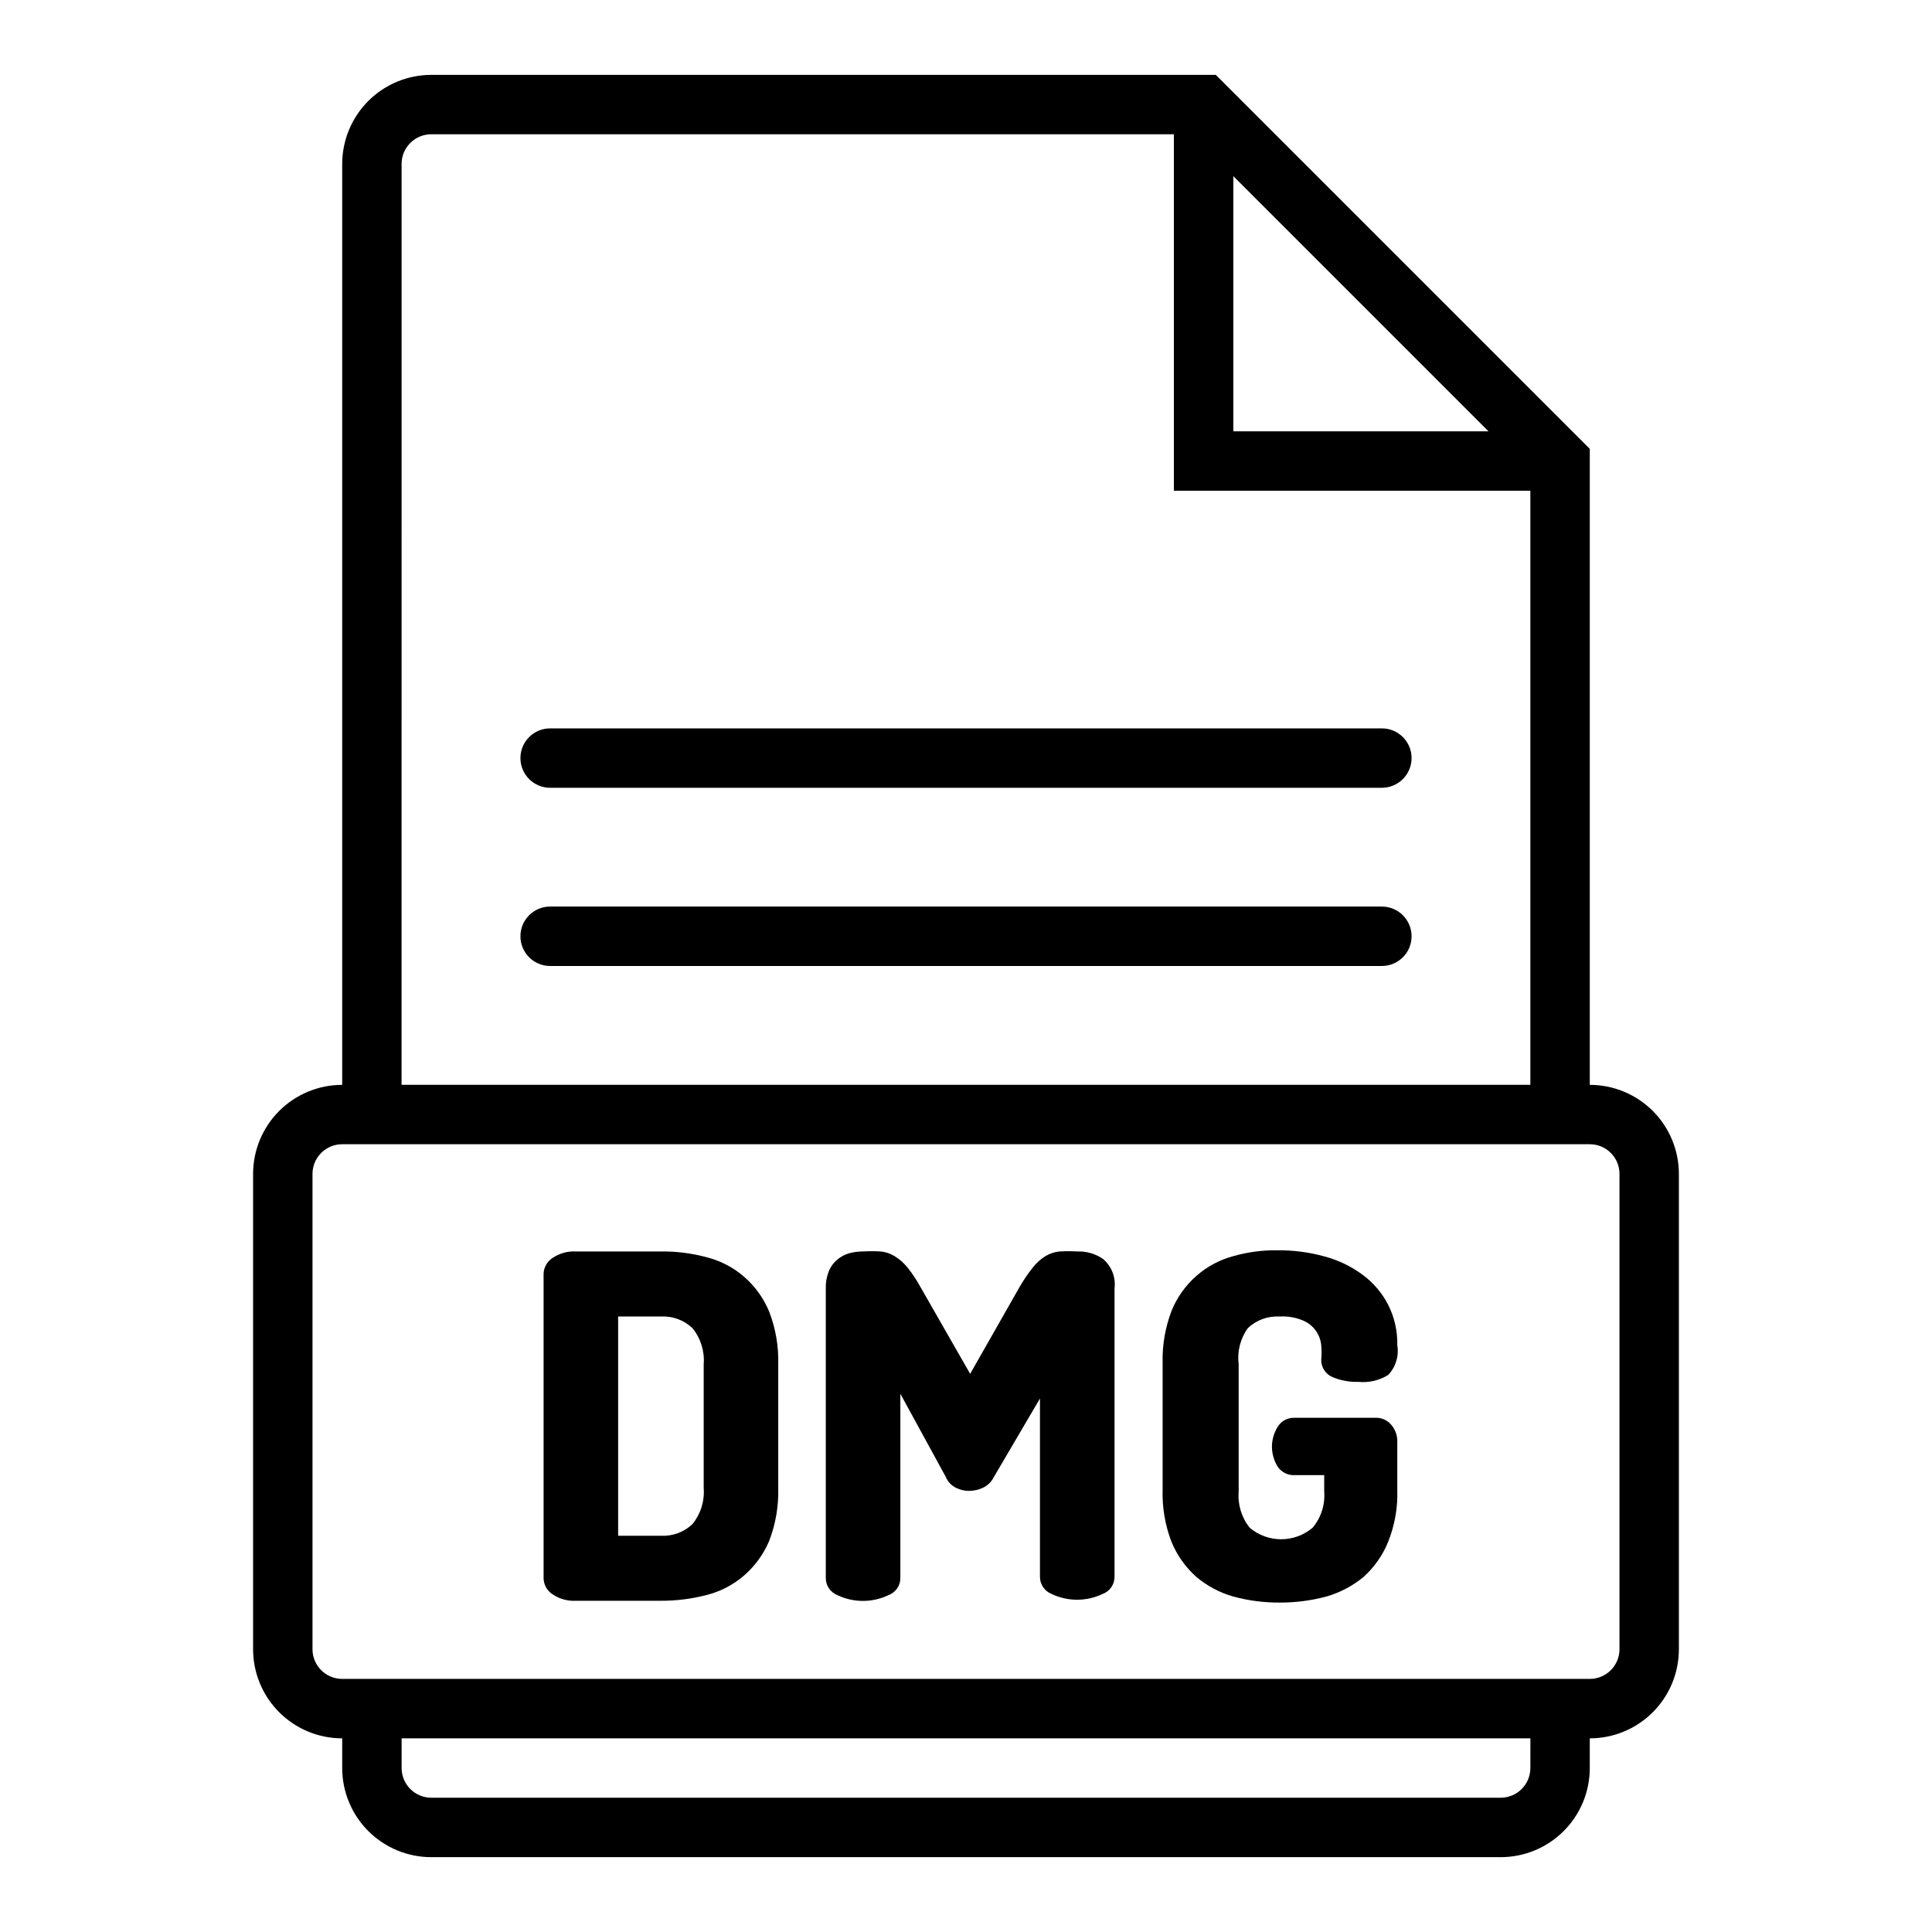
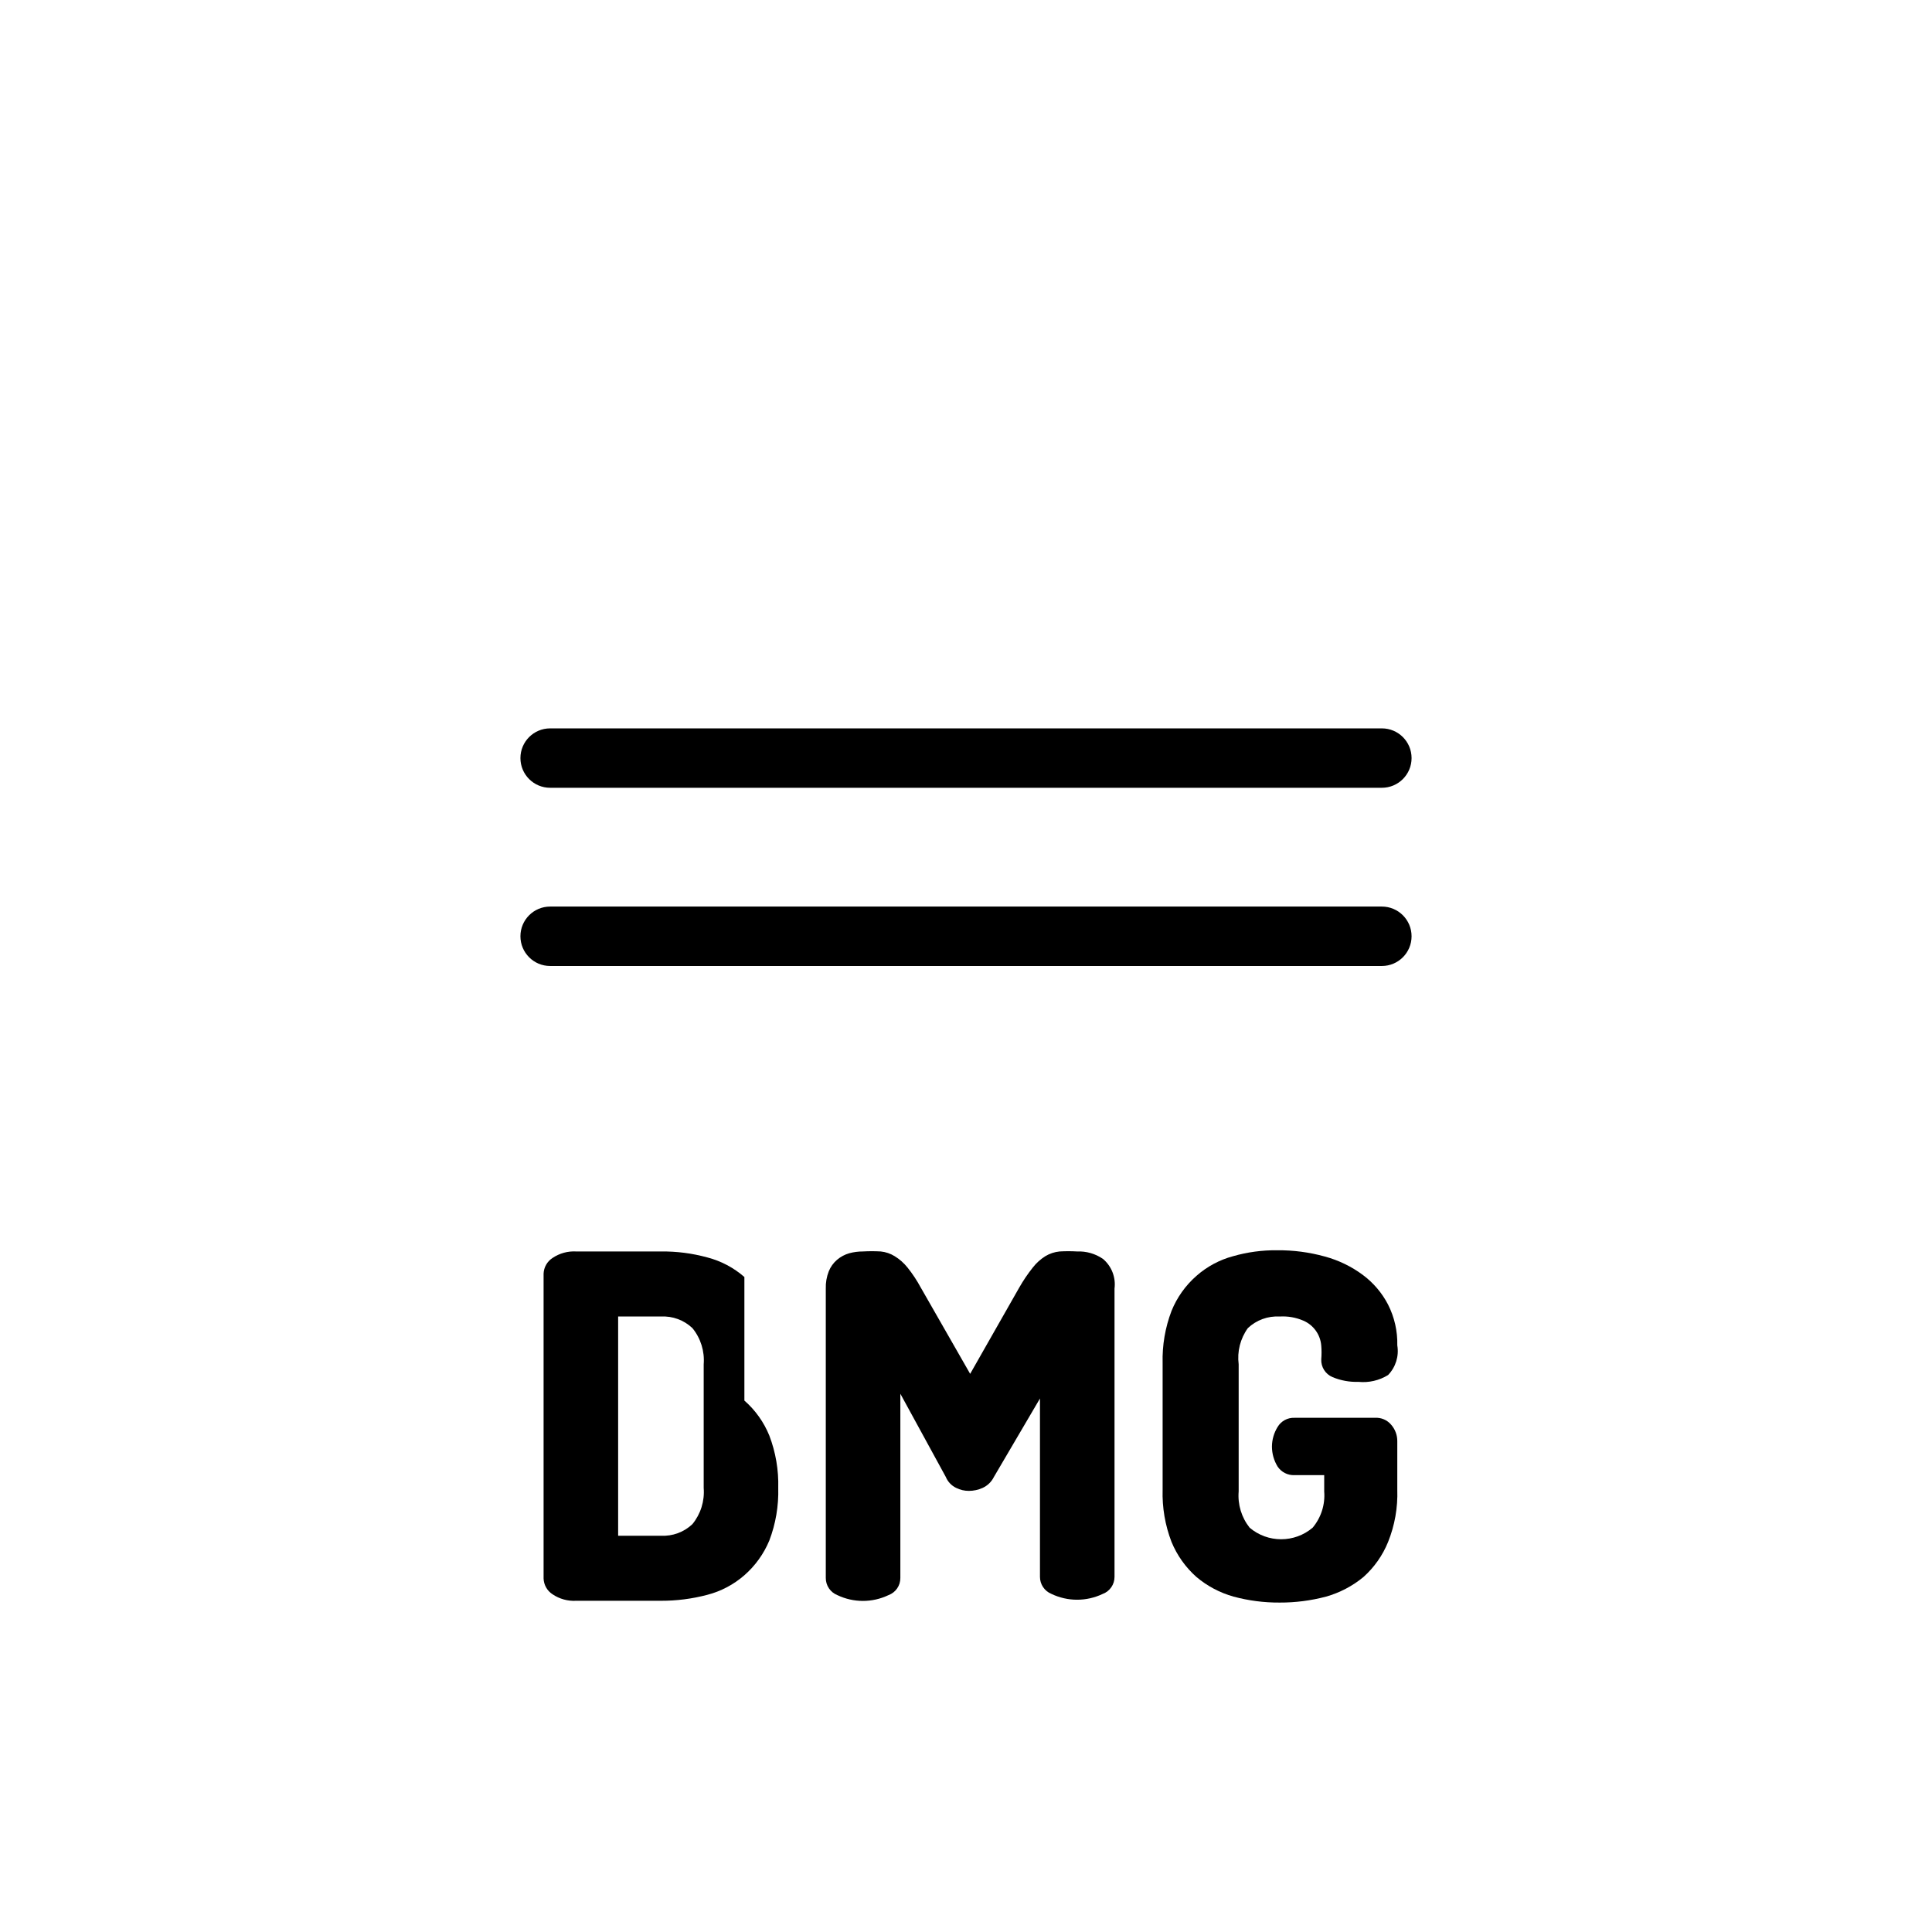
<svg xmlns="http://www.w3.org/2000/svg" fill="#000000" width="800px" height="800px" version="1.1" viewBox="144 144 512 512">
  <g>
-     <path d="m565.31 431.49v-168.54l-99.109-99.109h-207.9c-6.262 0-12.27 2.488-16.699 6.918-4.426 4.43-6.914 10.438-6.914 16.699v244.04c-6.266 0-12.273 2.488-16.699 6.914-4.43 4.43-6.918 10.438-6.918 16.699v125.95c0 6.266 2.488 12.27 6.918 16.699 4.426 4.43 10.434 6.918 16.699 6.918v7.871c0 6.262 2.488 12.27 6.914 16.699 4.43 4.43 10.438 6.918 16.699 6.918h283.39c6.262 0 12.27-2.488 16.699-6.918 4.43-4.43 6.918-10.438 6.918-16.699v-7.871c6.262 0 12.27-2.488 16.699-6.918 4.426-4.43 6.914-10.434 6.914-16.699v-125.95c0-6.262-2.488-12.27-6.914-16.699-4.43-4.426-10.438-6.914-16.699-6.914zm-94.465-240.81 67.621 67.621h-67.621zm-220.42-3.227c0-4.348 3.523-7.871 7.871-7.871h196.8v94.465h94.465v157.44h-299.14zm299.14 425.09c0 2.09-0.828 4.09-2.305 5.566-1.477 1.477-3.481 2.305-5.566 2.305h-283.39c-4.348 0-7.871-3.523-7.871-7.871v-7.871h299.14zm23.617-31.488c0 2.09-0.828 4.09-2.305 5.566-1.477 1.477-3.481 2.305-5.566 2.305h-330.62c-4.348 0-7.875-3.523-7.875-7.871v-125.95c0-4.348 3.527-7.871 7.875-7.871h330.62c2.086 0 4.09 0.828 5.566 2.305 1.477 1.477 2.305 3.481 2.305 5.566z" />
    <path d="m289.79 352.77h220.42c4.348 0 7.871-3.523 7.871-7.871 0-4.348-3.523-7.871-7.871-7.871h-220.42c-4.348 0-7.871 3.523-7.871 7.871 0 4.348 3.523 7.871 7.871 7.871z" />
    <path d="m510.21 384.25h-220.42c-4.348 0-7.871 3.523-7.871 7.871s3.523 7.875 7.871 7.875h220.42c4.348 0 7.871-3.527 7.871-7.875s-3.523-7.871-7.871-7.871z" />
-     <path d="m341.27 482.42c-2.832-2.473-6.199-4.254-9.84-5.195-4-1.094-8.133-1.625-12.281-1.574h-22.434c-2.234-0.133-4.449 0.477-6.297 1.73-1.422 0.926-2.305 2.481-2.363 4.172v80.77c0.059 1.691 0.941 3.25 2.363 4.172 1.848 1.254 4.062 1.863 6.297 1.73h22.434c4.144 0.012 8.273-0.516 12.281-1.574 3.641-0.941 7.008-2.723 9.84-5.195 2.883-2.519 5.144-5.672 6.613-9.211 1.691-4.445 2.492-9.18 2.359-13.934v-32.746c0.129-4.727-0.676-9.438-2.359-13.855-1.449-3.57-3.715-6.75-6.613-9.289zm-10.785 55.891c0.281 3.469-0.789 6.91-2.992 9.605-2.242 2.125-5.258 3.234-8.344 3.07h-11.336v-58.098h11.336c3.086-0.164 6.102 0.945 8.344 3.07 2.203 2.695 3.273 6.137 2.992 9.605z" />
+     <path d="m341.27 482.42c-2.832-2.473-6.199-4.254-9.84-5.195-4-1.094-8.133-1.625-12.281-1.574h-22.434c-2.234-0.133-4.449 0.477-6.297 1.73-1.422 0.926-2.305 2.481-2.363 4.172v80.77c0.059 1.691 0.941 3.25 2.363 4.172 1.848 1.254 4.062 1.863 6.297 1.73h22.434c4.144 0.012 8.273-0.516 12.281-1.574 3.641-0.941 7.008-2.723 9.84-5.195 2.883-2.519 5.144-5.672 6.613-9.211 1.691-4.445 2.492-9.18 2.359-13.934c0.129-4.727-0.676-9.438-2.359-13.855-1.449-3.57-3.715-6.75-6.613-9.289zm-10.785 55.891c0.281 3.469-0.789 6.91-2.992 9.605-2.242 2.125-5.258 3.234-8.344 3.07h-11.336v-58.098h11.336c3.086-0.164 6.102 0.945 8.344 3.07 2.203 2.695 3.273 6.137 2.992 9.605z" />
    <path d="m429.44 475.65c-1.547-0.09-3.098-0.09-4.644 0-1.34 0.133-2.629 0.562-3.781 1.258-1.266 0.797-2.387 1.812-3.305 2.992-1.344 1.688-2.555 3.477-3.621 5.356l-12.988 22.828-13.066-22.828h-0.004c-1.012-1.891-2.199-3.684-3.539-5.356-0.949-1.184-2.094-2.195-3.387-2.992-1.121-0.695-2.387-1.125-3.699-1.258-1.574-0.09-3.152-0.09-4.723 0-1.223-0.004-2.441 0.156-3.621 0.473-1.188 0.34-2.289 0.93-3.231 1.73-0.973 0.832-1.727 1.883-2.203 3.07-0.566 1.453-0.836 3.008-0.785 4.566v76.676c-0.016 2.008 1.203 3.82 3.07 4.562 4.281 2.043 9.254 2.043 13.539 0 1.91-0.699 3.172-2.527 3.148-4.562v-48.809l12.043 22.043c0.527 1.277 1.508 2.316 2.758 2.91 1.047 0.527 2.207 0.797 3.383 0.789 1.25-0.004 2.484-0.273 3.621-0.789 1.305-0.598 2.359-1.625 2.992-2.91l12.203-20.781v47.23c-0.016 2.008 1.203 3.82 3.07 4.566 4.281 2.039 9.254 2.039 13.539 0 1.91-0.703 3.172-2.531 3.148-4.566v-76.359c0.383-2.977-0.773-5.941-3.07-7.871-2.012-1.379-4.414-2.07-6.848-1.969z" />
    <path d="m474.7 495.96c2.266-2.137 5.312-3.246 8.426-3.07 2.156-0.133 4.312 0.246 6.297 1.105 2.676 1.156 4.496 3.703 4.723 6.609 0.102 1.207 0.102 2.418 0 3.621-0.094 2.047 1.102 3.934 2.992 4.727 2.164 0.902 4.5 1.332 6.848 1.258 2.75 0.277 5.519-0.359 7.871-1.812 2.019-2.086 2.926-5.008 2.441-7.871 0.09-3.742-0.75-7.445-2.441-10.785-1.602-3.098-3.891-5.789-6.691-7.871-3.023-2.246-6.441-3.898-10.074-4.879-4.102-1.137-8.34-1.695-12.598-1.656-3.965-0.051-7.918 0.48-11.727 1.574-3.586 0.965-6.898 2.742-9.684 5.199-2.902 2.535-5.164 5.715-6.613 9.289-1.688 4.418-2.488 9.125-2.363 13.852v33.535c-0.141 4.731 0.664 9.441 2.363 13.855 1.469 3.559 3.731 6.738 6.613 9.289 2.871 2.418 6.227 4.188 9.84 5.195 3.977 1.07 8.082 1.602 12.203 1.574 4.144 0.016 8.273-0.512 12.277-1.574 3.633-1.023 7.012-2.793 9.922-5.195 2.856-2.555 5.094-5.734 6.531-9.289 1.77-4.398 2.602-9.117 2.441-13.855v-12.832c0.02-1.586-0.543-3.125-1.574-4.328-1.074-1.312-2.719-2.016-4.41-1.891h-21.254c-1.832-0.078-3.559 0.863-4.488 2.441-0.965 1.562-1.48 3.359-1.492 5.195 0.008 1.863 0.523 3.688 1.492 5.273 0.992 1.496 2.695 2.363 4.488 2.285h7.871v4.328c0.277 3.481-0.824 6.93-3.07 9.605-4.812 4.078-11.871 4.078-16.688 0-2.156-2.715-3.199-6.148-2.91-9.605v-33.691c-0.438-3.394 0.434-6.828 2.438-9.605z" />
  </g>
</svg>